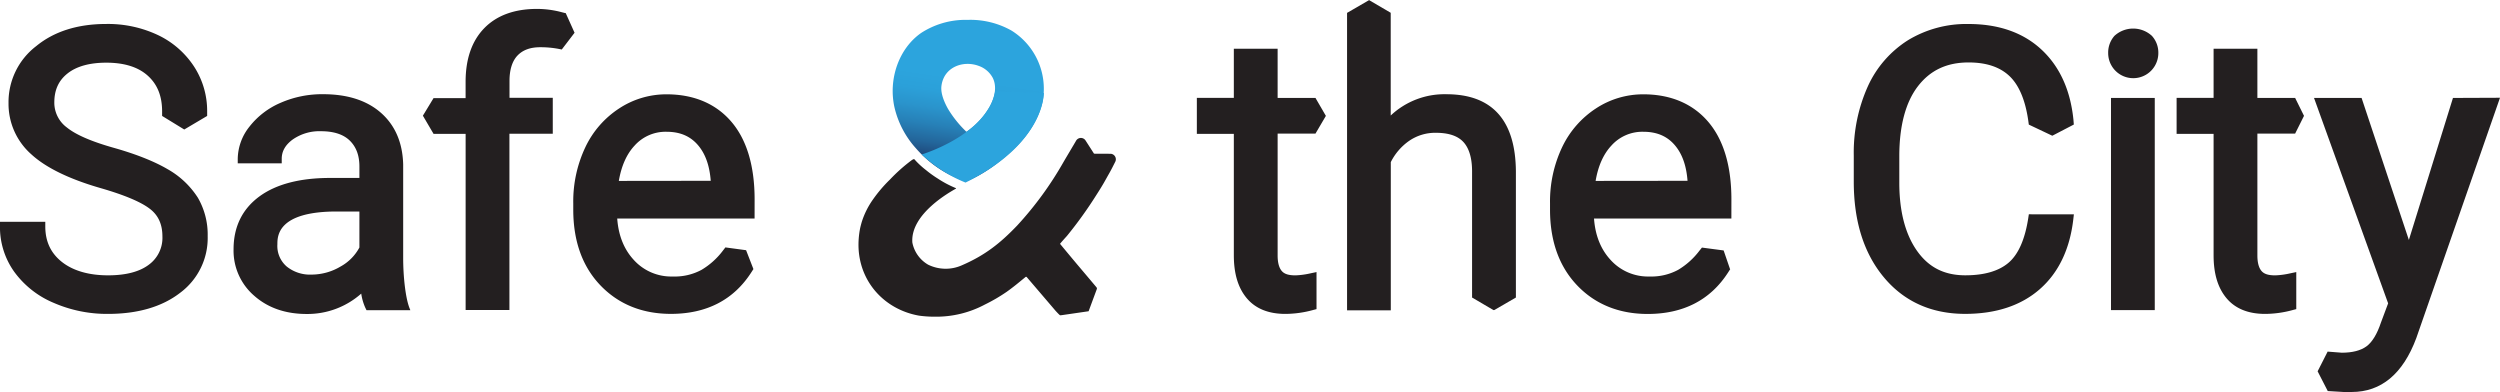
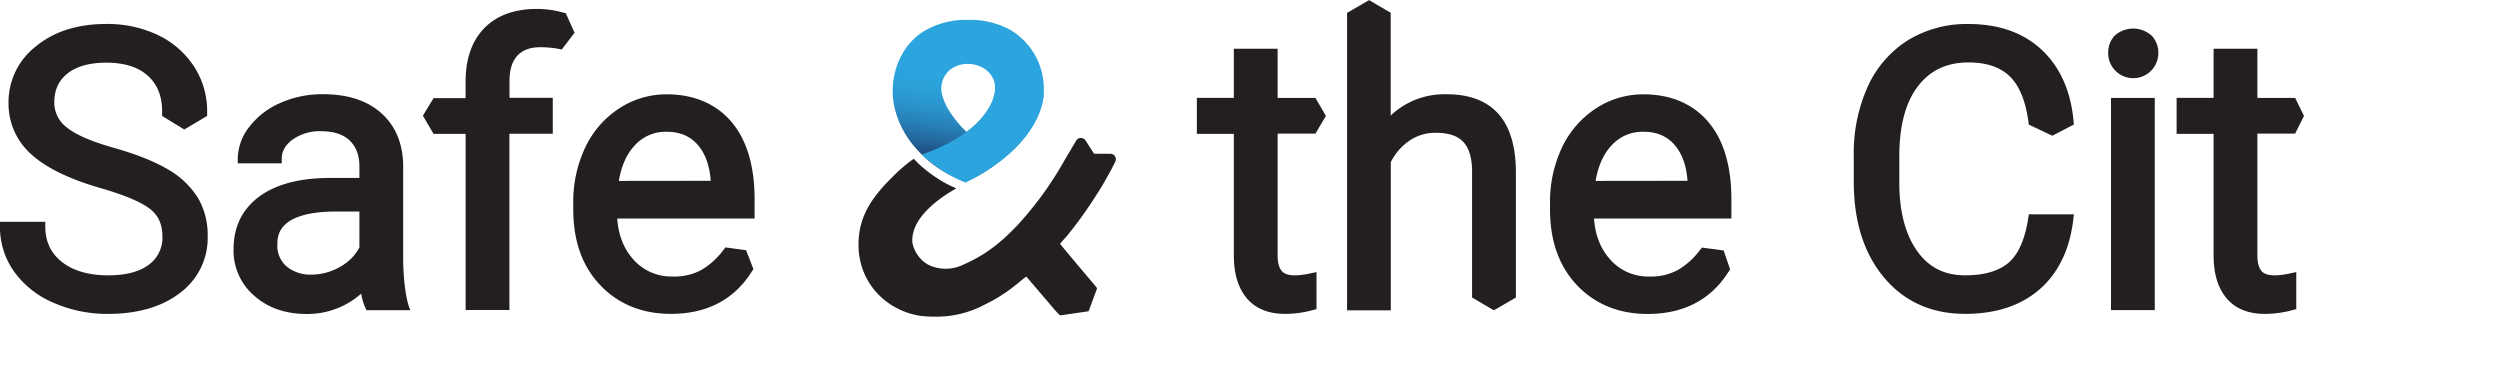
<svg xmlns="http://www.w3.org/2000/svg" id="Layer_1" data-name="Layer 1" viewBox="0 0 903.08 141.6">
  <defs>
    <style>.cls-1{fill:#231f20;}.cls-2{fill:url(#linear-gradient);}.cls-3{fill:#2ca4dd;fill-rule:evenodd;}</style>
    <linearGradient id="linear-gradient" x1="485.02" y1="162.29" x2="493.09" y2="108.26" gradientUnits="userSpaceOnUse">
      <stop offset="0.22" stop-color="#181645" />
      <stop offset="0.22" stop-color="#181948" />
      <stop offset="0.34" stop-color="#1e4375" />
      <stop offset="0.45" stop-color="#23669b" />
      <stop offset="0.57" stop-color="#2781b8" />
      <stop offset="0.68" stop-color="#2a94cc" />
      <stop offset="0.79" stop-color="#2ba0d9" />
      <stop offset="0.9" stop-color="#2ca4dd" />
    </linearGradient>
  </defs>
  <title>SAF-BRA-LOG-Primary-dark  (no location)</title>
  <path class="cls-1" d="M216.94,170.43a24.65,24.65,0,0,1-10,20.5c-6.48,5-15.24,7.58-26,7.58a48.25,48.25,0,0,1-19.65-4A33.6,33.6,0,0,1,147,183.21a27.72,27.72,0,0,1-5.09-16.32v-1.64h16.37v1.64c0,5.48,2,9.68,6,12.85s9.71,4.84,16.66,4.84c6.46,0,11.44-1.31,14.8-3.88a12,12,0,0,0,4.85-10.16c0-4.35-1.46-7.6-4.45-9.92-3.22-2.52-9.24-5.06-17.91-7.56-11.36-3.27-19.78-7.4-25-12.2A24.31,24.31,0,0,1,145,122.34a25.46,25.46,0,0,1,10-20.56c6.47-5.32,15-8,25.26-8a42.3,42.3,0,0,1,18.87,4.08,31.89,31.89,0,0,1,13,11.47,29.36,29.36,0,0,1,4.62,16V127l-8.27,4.9-8-4.9,0,0v-1.61c0-5.56-1.69-9.78-5.17-12.92s-8.5-4.71-15-4.71c-6,0-10.74,1.31-14,3.9s-4.77,6-4.77,10.49a11.14,11.14,0,0,0,4.51,9c3.24,2.64,8.92,5.09,16.84,7.33,8.28,2.33,14.91,5,19.66,7.8a31,31,0,0,1,10.87,10.3A26.61,26.61,0,0,1,216.94,170.43Z" transform="translate(-141.92 -85.12)" />
  <polygon class="cls-1" points="58.51 41.84 58.48 41.84 58.48 41.82 58.51 41.84" />
  <path class="cls-1" d="M290,196.79c-1.62-3.74-2.44-11.94-2.44-18.43V144.54c-.2-7.85-2.89-14.13-8-18.64s-12.13-6.75-20.95-6.75a37.36,37.36,0,0,0-15.36,3.12,28.4,28.4,0,0,0-11.22,8.6,19,19,0,0,0-4.23,11.61v1.64h15.89v-1.64c0-2.68,1.26-4.94,3.87-6.9a16.83,16.83,0,0,1,10.29-3.06c4.64,0,8.14,1.14,10.45,3.42s3.45,5.36,3.45,9.32v4.14H261.16c-10.84,0-19.41,2.22-25.48,6.64-6.23,4.55-9.39,11-9.39,19.13A21.49,21.49,0,0,0,233.8,192c4.92,4.33,11.27,6.54,18.89,6.54a29.3,29.3,0,0,0,19.72-7.36,19,19,0,0,0,1.47,5.1l.44.9h15.81v-.06Zm-35.47-12.48a13.41,13.41,0,0,1-9.06-2.93,9.79,9.79,0,0,1-3.35-8c0-2.93,0-11.86,21.42-11.86h8.21v13a17,17,0,0,1-6.85,6.9A20.52,20.52,0,0,1,254.52,184.31Z" transform="translate(-141.92 -85.12)" />
  <path class="cls-1" d="M346.25,89.79l3.22,7.16L344.85,103v0h0l-1.29-.25a35.2,35.2,0,0,0-6.48-.57c-3.62,0-6.31,1-8.22,3s-2.89,5.14-2.89,9.13v6.13H341.6v13H325.94v63.67H310.12V133.47H298.53v0l-3.85-6.56,3.85-6.35,0,0h11.58v-5.9c0-8.28,2.27-14.78,6.76-19.38s10.9-6.94,19-6.94a34.74,34.74,0,0,1,9,1.2l1.31.33" transform="translate(-141.92 -85.12)" />
  <polygon class="cls-1" points="156.61 48.35 156.6 48.35 156.6 48.33 156.61 48.35" />
  <polygon class="cls-1" points="156.62 35.38 156.6 35.42 156.6 35.38 156.62 35.38" />
  <polygon class="cls-1" points="202.93 17.9 202.93 17.92 202.92 17.92 202.93 17.9" />
  <path class="cls-1" d="M414.51,157.19c0-12.05-2.8-21.49-8.32-28s-13.48-10-23.49-10a31,31,0,0,0-17.12,5.1,34.08,34.08,0,0,0-12.25,14.09A45.79,45.79,0,0,0,349,158.56v2.3c0,11.32,3.28,20.52,9.8,27.33s15.1,10.31,25.47,10.31c12.82,0,22.6-5,29-14.92l.81-1.26,0,0-2.65-6.82-7.42-1-.06,0-1,1.3a26.81,26.81,0,0,1-7.6,6.79A20.34,20.34,0,0,1,384.93,185a18.21,18.21,0,0,1-14.21-6.15c-3.45-3.8-5.41-8.77-5.84-14.8h49.62Zm-49.05-6.72c.92-5.4,2.82-9.68,5.69-12.75a15,15,0,0,1,11.55-5c4.8,0,8.48,1.54,11.25,4.71s4.29,7.49,4.71,13Z" transform="translate(-141.92 -85.12)" />
  <path class="cls-1" d="M615.49,183.82l2-.42v13.38l-1.22.32a38.45,38.45,0,0,1-10.06,1.41c-6.08,0-10.78-1.91-13.93-5.68s-4.66-8.89-4.66-15.49V133.47H574.26v-13h13.36V102.73h15.82V120.5h13.67l0,0,3.76,6.48-3.76,6.4,0,0H603.44V177.4c0,2.53.49,4.41,1.46,5.57s2.56,1.62,5,1.62A29.68,29.68,0,0,0,615.49,183.82Z" transform="translate(-141.92 -85.12)" />
  <polygon class="cls-1" points="475.21 35.38 475.21 35.43 475.19 35.38 475.21 35.38" />
  <polygon class="cls-1" points="475.19 48.35 475.21 48.31 475.21 48.35 475.19 48.35" />
  <path class="cls-1" d="M969.41,183.82l2-.42v13.38l-1.22.32a38.45,38.45,0,0,1-10.06,1.41c-6.08,0-10.78-1.91-13.93-5.68s-4.66-8.89-4.66-15.49V133.47H928.18v-13h13.36V102.73h15.82V120.5H971l0,0,3.2,6.47-3.2,6.4,0,0H957.36V177.4c0,2.53.49,4.41,1.46,5.57s2.56,1.62,5,1.62A29.68,29.68,0,0,0,969.41,183.82Z" transform="translate(-141.92 -85.12)" />
  <polygon class="cls-1" points="829.13 35.38 829.13 35.43 829.1 35.38 829.13 35.38" />
  <polygon class="cls-1" points="829.1 48.35 829.13 48.31 829.13 48.35 829.1 48.35" />
  <path class="cls-1" d="M689.51,147v45.6l-7.82,4.53h-.29l-7.72-4.53V147c0-4.85-1.11-8.42-3.18-10.63s-5.38-3.28-9.91-3.28a16.6,16.6,0,0,0-9.77,3,20.6,20.6,0,0,0-6.5,7.59v53.53H628.52V89.74l.06,0,7.75-4.49.15-.09.15.09,7.66,4.49,0,0v37.11a28.29,28.29,0,0,1,20.08-7.69C680.91,119.15,689.36,128.52,689.51,147Z" transform="translate(-141.92 -85.12)" />
  <polygon class="cls-1" points="486.66 4.59 486.6 4.62 486.6 4.59 486.66 4.59" />
  <polygon class="cls-1" points="502.41 4.59 502.41 4.61 502.37 4.59 502.41 4.59" />
  <path class="cls-1" d="M756.81,174.43l0,0h.11Z" transform="translate(-141.92 -85.12)" />
  <path class="cls-1" d="M767.36,157.19c0-12.05-2.8-21.49-8.32-28s-13.48-10-23.49-10a31,31,0,0,0-17.12,5.1,34.19,34.19,0,0,0-12.26,14.09,45.79,45.79,0,0,0-4.33,20.21v2.3c0,11.33,3.31,20.52,9.81,27.33s15.1,10.31,25.47,10.31c12.82,0,22.6-5,29-14.92l.81-1.26-.08-.06-2.26-6.59-.06-.13-.13,0-7.56-1h-.13l-1,1.24a26.81,26.81,0,0,1-7.6,6.79A20.34,20.34,0,0,1,737.78,185a18.19,18.19,0,0,1-14.21-6.15c-3.45-3.8-5.41-8.77-5.84-14.8h49.62Zm-49.05-6.72c.91-5.4,2.82-9.68,5.69-12.75a15,15,0,0,1,11.55-5c4.8,0,8.48,1.54,11.25,4.71s4.29,7.49,4.71,13Z" transform="translate(-141.92 -85.12)" />
  <path class="cls-1" d="M891.07,162.55l-.21,1.82c-1.26,10.81-5.35,19.3-12.12,25.22s-15.83,8.91-26.94,8.91c-12.12,0-22-4.41-29.3-13.13s-10.94-20.28-10.94-34.63v-9.49a58.39,58.39,0,0,1,5.07-24.9,38.49,38.49,0,0,1,14.56-16.73A40.63,40.63,0,0,1,853,93.79c10.86,0,19.72,3.08,26.33,9.21s10.49,14.63,11.58,25.36l.14,1.75h0l-7.59,3.95-.2.09-.16-.08-8.31-3.94-.19-1.4c-1.07-7.48-3.37-12.92-6.86-16.19s-8.4-4.86-14.71-4.86c-7.87,0-13.84,2.82-18.29,8.59s-6.73,14.34-6.73,25.28v9.56c0,10.34,2.16,18.63,6.41,24.64s9.9,8.82,17.45,8.82c6.8,0,12.05-1.52,15.59-4.53s5.94-8.42,7.13-16.12l.21-1.39Z" transform="translate(-141.92 -85.12)" />
  <polygon class="cls-1" points="749.08 45 749.08 45.01 749.05 45.01 749.08 45" />
  <path class="cls-1" d="M921.58,104.3a9.06,9.06,0,1,1-18.12,0,9.11,9.11,0,0,1,2.27-6.23,10,10,0,0,1,13.52,0A9,9,0,0,1,921.58,104.3Z" transform="translate(-141.92 -85.12)" />
  <rect class="cls-1" x="762.56" y="35.38" width="15.81" height="76.64" />
-   <path class="cls-1" d="M1045,120.43l-30.26,86.88c-4.82,12.89-12.67,19.41-23.32,19.41l-2.9,0-5.74-.34h0l-3.66-7.13,3.62-7.12v0h0l5.14.4c3.75,0,6.78-.77,8.85-2.27s3.86-4.41,5.26-8.61l2.6-6.95-26.77-74.2H995l17.08,51.3,15.93-51.3Z" transform="translate(-141.92 -85.12)" />
  <polygon class="cls-1" points="840.68 127.01 840.67 127.03 840.67 127.01 840.68 127.01" />
  <path class="cls-1" d="M506,171.36" transform="translate(-141.92 -85.12)" />
  <path class="cls-1" d="M506.69,172.18" transform="translate(-141.92 -85.12)" />
  <path class="cls-1" d="M506.69,172.18" transform="translate(-141.92 -85.12)" />
  <path class="cls-2" d="M490.85,150.69c6.79-2.79,12-6.86,17-11.45,4-3.68,9.31-10.12,10.79-17.92a24.76,24.76,0,0,0-11.36-25.17,30.22,30.22,0,0,0-15.46-3.86l-1.3,0a29.43,29.43,0,0,0-15.8,4.7c-8,5.51-12,16.58-9.68,26.94a33.37,33.37,0,0,0,7.74,14.76A40.55,40.55,0,0,0,485,148.25C490.3,150.76,490.85,150.69,490.85,150.69Zm.71-18.32-.55.35-.46-.46a39.6,39.6,0,0,1-6.18-7.82c-1.6-2.85-2.68-5.85-2.37-8.28.88-6.9,7.94-9.35,13.54-7.21a9.16,9.16,0,0,1,5,4.31c1.78,3.58.43,8.11-1.65,11.28A27.87,27.87,0,0,1,491.56,132.37Z" transform="translate(-141.92 -85.12)" />
  <path class="cls-3" d="M474.86,140.92s23.63-7.05,26.55-22.85l17.57.64s.47,18.17-28.28,32.36A50.18,50.18,0,0,1,474.86,140.92Z" transform="translate(-141.92 -85.12)" />
-   <path class="cls-1" d="M490.25,149.08" transform="translate(-141.92 -85.12)" />
  <path class="cls-1" d="M522.86,197.91" transform="translate(-141.92 -85.12)" />
  <path class="cls-1" d="M537.12,140.64,534,135.79a2,2,0,0,0-3.39.21h0c-.1.2-3.13,5.28-4.5,7.62a124.35,124.35,0,0,1-16.7,22.91c-6.12,6.41-11.63,10.79-20,14.41a14.38,14.38,0,0,1-12.22-.21,11.83,11.83,0,0,1-5.7-8c-.75-10.39,13.77-18.33,15.72-19.46a.11.11,0,0,0,0-.19,38.2,38.2,0,0,1-6.63-3.52,39.1,39.1,0,0,1-4.16-3,30.66,30.66,0,0,1-3.79-3.45c-.14-.16-.39-.57-.66-.5a2.6,2.6,0,0,0-.69.36,59.71,59.71,0,0,0-7.87,7,50.34,50.34,0,0,0-6.2,7.28,29.27,29.27,0,0,0-4,8.06q-.29,1-.51,1.92a30.39,30.39,0,0,0-.63,7.78c.69,12.45,9.71,22,21.88,24.14a41.6,41.6,0,0,0,5.74.37,37.38,37.38,0,0,0,18-4.39,62.07,62.07,0,0,0,7.84-4.57c2.44-1.72,4.51-3.46,6.82-5.36a.38.38,0,0,1,.28-.1.44.44,0,0,1,.25.19l10.42,12.19c.18.18,1,1.1,1.44,1.45.13.14.46.06.47.06l.4-.05,9.55-1.39,3-8.1,0-.2a.77.77,0,0,0-.14-.33c-7.56-9-5.6-6.58-13.17-15.7-.06-.08,2.43-2.81,2.5-2.89A148.08,148.08,0,0,0,538,155.5c2.63-4.08,3.14-5.21,4.64-7.83.75-1.31,1.51-2.85,2.19-4.2a2,2,0,0,0-1.65-2.8" transform="translate(-141.92 -85.12)" />
  <path class="cls-1" d="M523.74,198.94" transform="translate(-141.92 -85.12)" />
  <path class="cls-1" d="M523.74,198.94" transform="translate(-141.92 -85.12)" />
  <path class="cls-1" d="M505.47,141.91" transform="translate(-141.92 -85.12)" />
  <polygon class="cls-1" points="202.92 17.92 202.89 17.96 202.89 17.91 202.92 17.92" />
  <polygon class="cls-1" points="502.42 4.62 502.42 4.63 502.41 4.63 502.41 4.61 502.42 4.62" />
  <polygon class="cls-1" points="828.68 35.38 828.67 35.38 828.67 35.35 828.68 35.38" />
  <polygon class="cls-1" points="840.69 126.98 840.69 127.01 840.68 127.01 840.69 126.98" />
</svg>